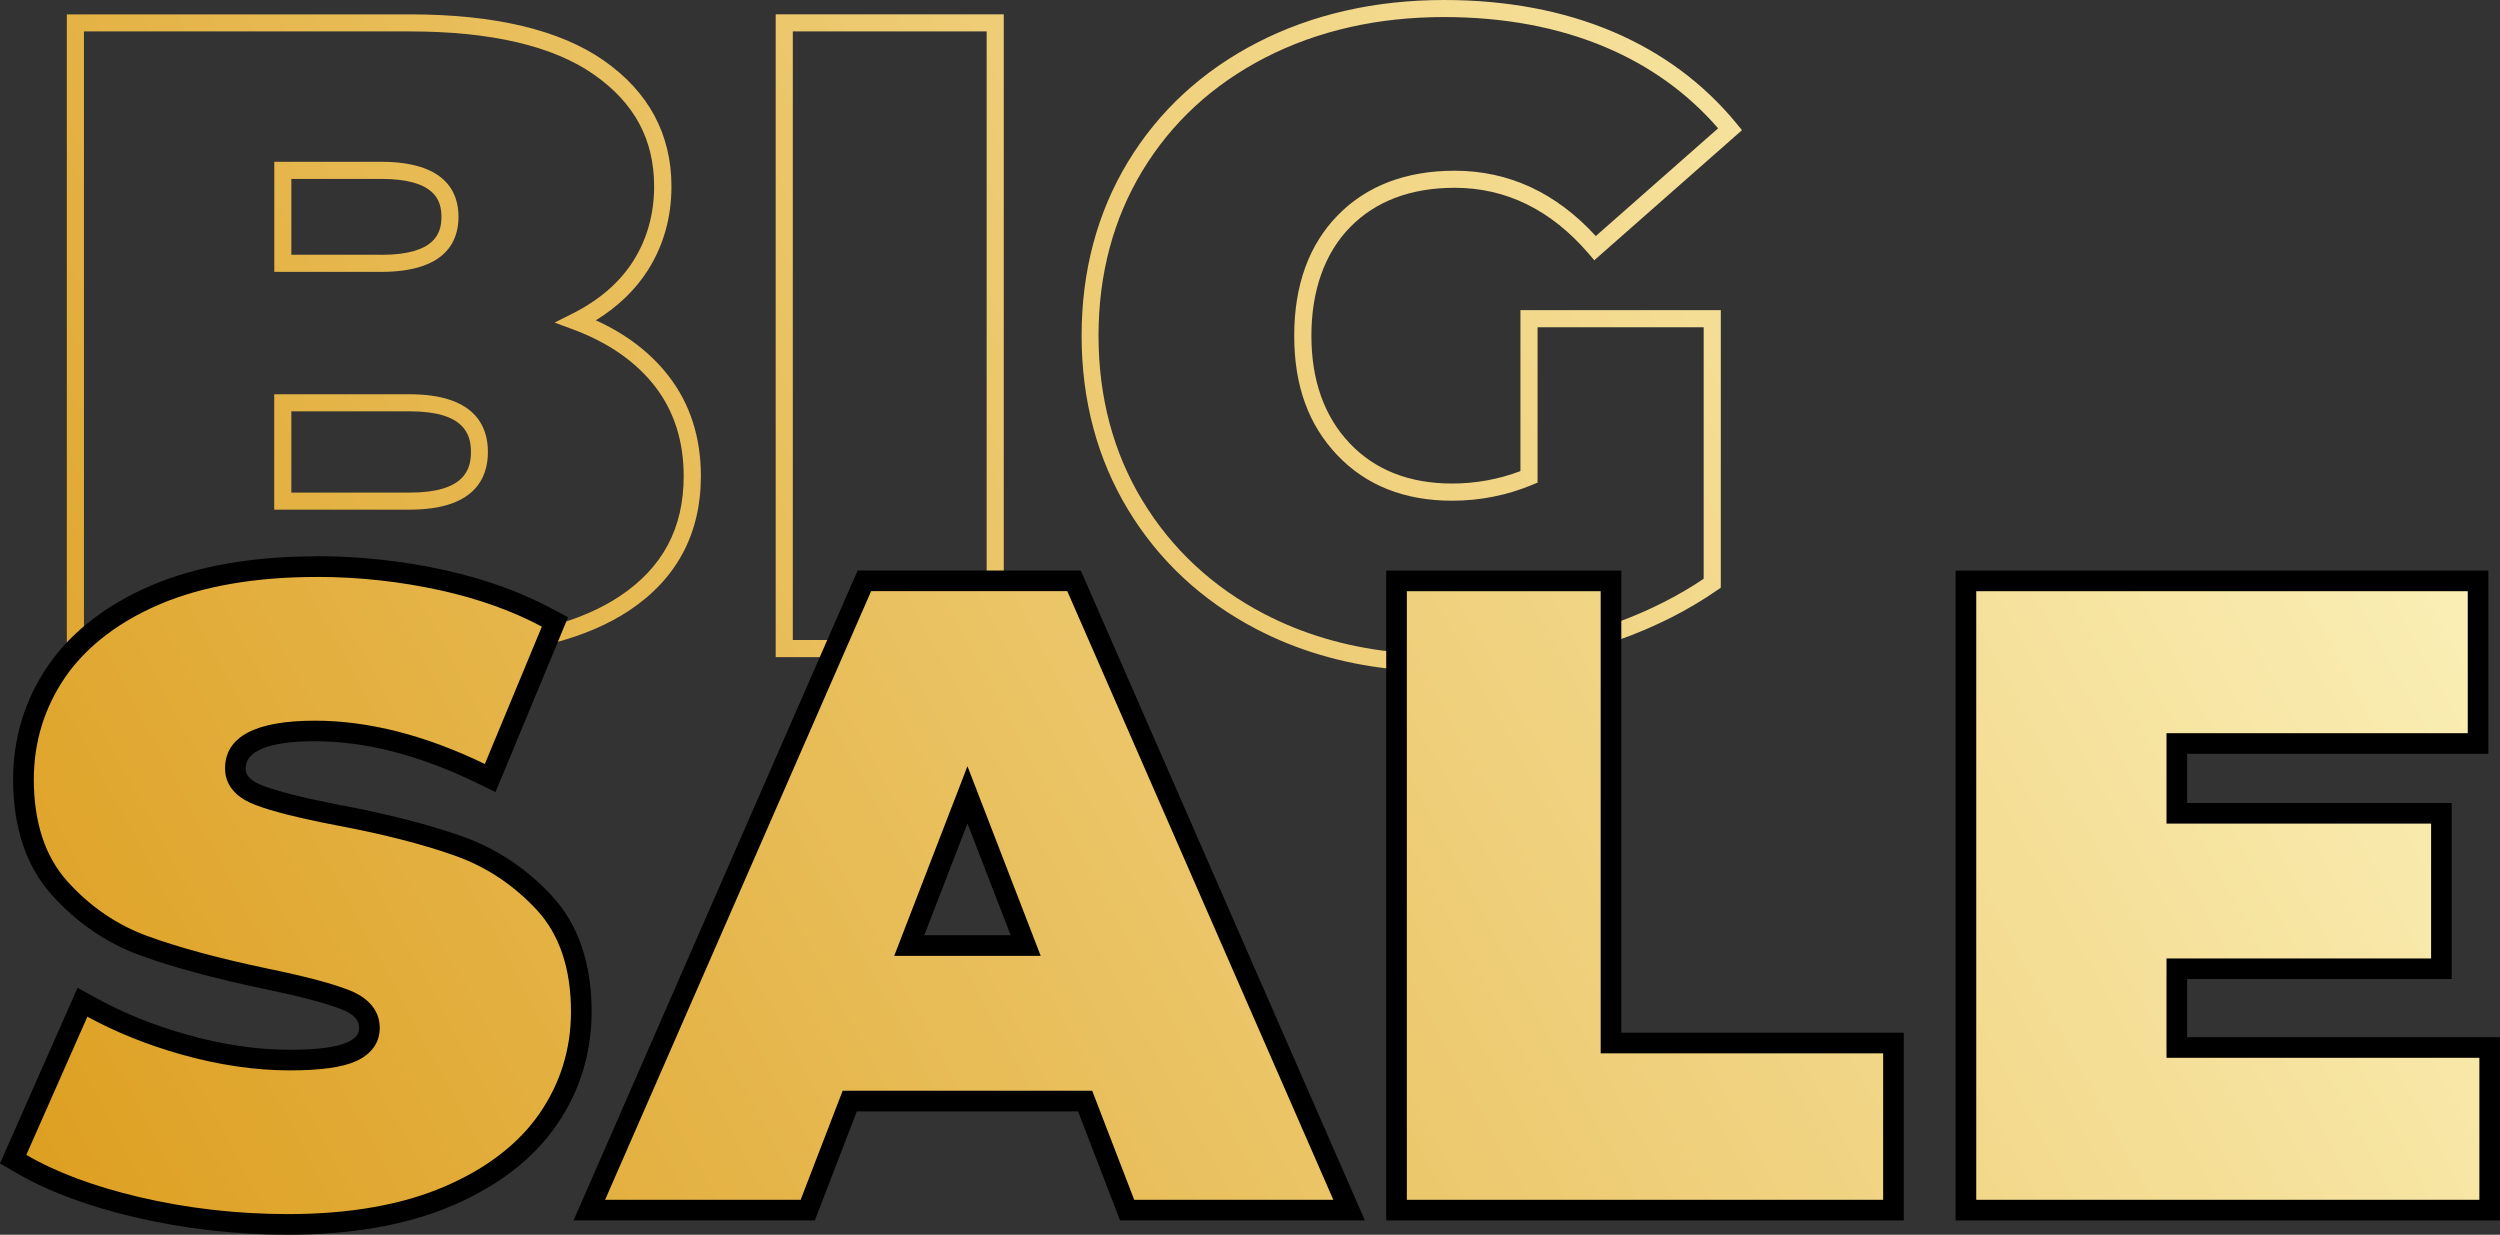
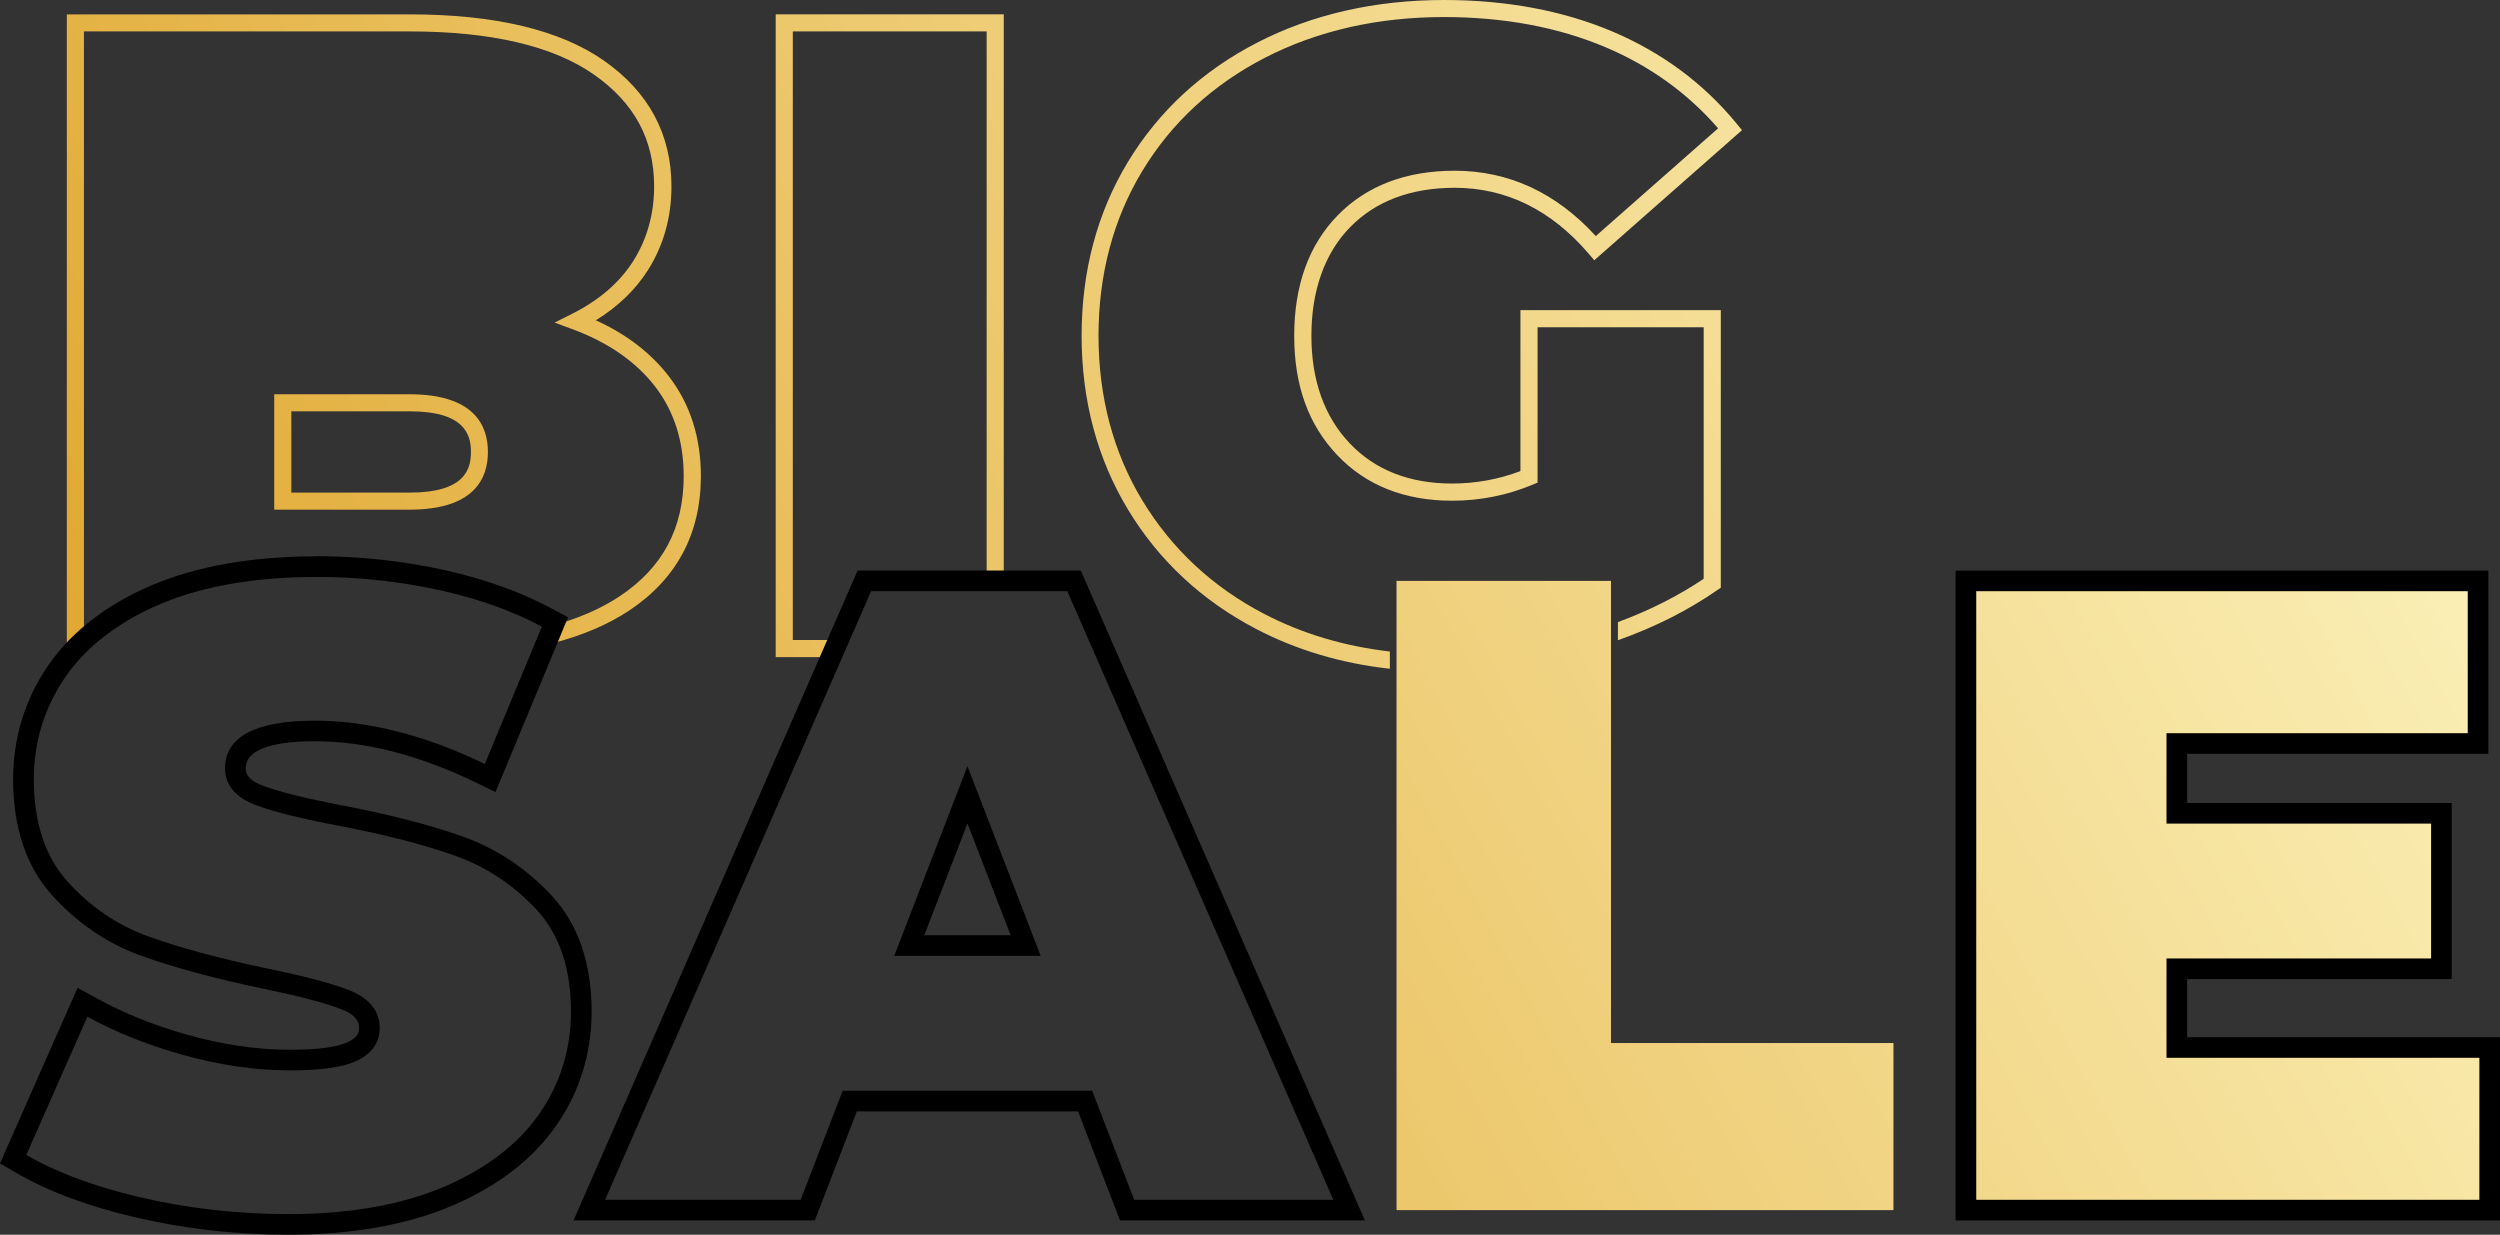
<svg xmlns="http://www.w3.org/2000/svg" xmlns:xlink="http://www.w3.org/1999/xlink" id="_Слой_2" data-name="Слой 2" viewBox="0 0 363.58 179.57">
  <rect x="0" y="0" width="363.58" height="179.57" fill="#333333" stroke="none" />
  <defs>
    <style> .cls-1 { fill: url(#_Безымянный_градиент_23); } .cls-2 { fill: url(#_Безымянный_градиент_23-9); } .cls-3 { fill: url(#_Безымянный_градиент_23-8); } .cls-4 { fill: url(#_Безымянный_градиент_23-7); } .cls-5 { fill: url(#_Безымянный_градиент_23-6); } .cls-6 { fill: url(#_Безымянный_градиент_23-5); } .cls-7 { fill: url(#_Безымянный_градиент_23-4); } .cls-8 { fill: url(#_Безымянный_градиент_23-3); } .cls-9 { fill: url(#_Безымянный_градиент_23-2); } </style>
    <linearGradient id="_Безымянный_градиент_23" data-name="Безымянный градиент 23" x1="-55.12" y1="88.46" x2="311.7" y2="-110.12" gradientUnits="userSpaceOnUse">
      <stop offset="0" stop-color="#dc9c1b" />
      <stop offset="1" stop-color="#fffbcc" />
    </linearGradient>
    <linearGradient id="_Безымянный_градиент_23-2" data-name="Безымянный градиент 23" x1="-40.34" y1="115.76" x2="326.48" y2="-82.82" xlink:href="#_Безымянный_градиент_23" />
    <linearGradient id="_Безымянный_градиент_23-3" data-name="Безымянный градиент 23" x1="-49.14" y1="99.5" x2="317.67" y2="-99.08" xlink:href="#_Безымянный_градиент_23" />
    <linearGradient id="_Безымянный_градиент_23-4" data-name="Безымянный градиент 23" x1="-32.42" y1="130.39" x2="334.39" y2="-68.19" xlink:href="#_Безымянный_градиент_23" />
    <linearGradient id="_Безымянный_градиент_23-5" data-name="Безымянный градиент 23" x1="-11.3" y1="169.4" x2="355.51" y2="-29.18" xlink:href="#_Безымянный_градиент_23" />
    <linearGradient id="_Безымянный_градиент_23-6" data-name="Безымянный градиент 23" x1="-17.4" y1="163.43" x2="363.66" y2="-42.86" xlink:href="#_Безымянный_градиент_23" />
    <linearGradient id="_Безымянный_градиент_23-7" data-name="Безымянный градиент 23" x1="5.76" y1="214.25" x2="388.19" y2="7.23" xlink:href="#_Безымянный_градиент_23" />
    <linearGradient id="_Безымянный_градиент_23-8" data-name="Безымянный градиент 23" x1="17.86" y1="250.08" x2="405.67" y2="40.14" xlink:href="#_Безымянный_градиент_23" />
    <linearGradient id="_Безымянный_градиент_23-9" data-name="Безымянный градиент 23" x1="37.64" y1="285.26" x2="418.67" y2="78.99" xlink:href="#_Безымянный_градиент_23" />
  </defs>
  <g id="TEXTS">
    <g>
-       <path class="cls-1" d="m66.68,31.53c0-3.65-1.95-8-11.25-8h-15.54v16.01h15.54c9.3,0,11.25-4.35,11.25-8Zm-11.25,5.52h-13.06v-11.03h13.06c7.86,0,8.77,3.15,8.77,5.52s-.91,5.52-8.77,5.52Z" />
      <path class="cls-9" d="m39.88,74.12h19.7c9.41,0,11.38-4.56,11.38-8.39s-1.98-8.39-11.38-8.39h-19.7v16.79Zm2.49-14.3h17.22c7.97,0,8.9,3.37,8.9,5.91s-.92,5.91-8.9,5.91h-17.22v-11.81Z" />
      <path class="cls-8" d="m12.21,91.74V4.57h47.38c11.82,0,20.83,2.11,26.78,6.27,5.9,4.13,8.76,9.45,8.76,16.27,0,3.99-1.01,7.61-2.99,10.78-1.99,3.17-5,5.77-8.93,7.74l-2.56,1.28,2.69,1c5.13,1.9,9.14,4.7,11.93,8.3,2.76,3.58,4.16,7.96,4.16,13.02,0,7.6-3.05,13.32-9.32,17.49-2.37,1.57-5.16,2.86-8.37,3.85l-1.21,2.93c4.26-1.12,7.92-2.69,10.96-4.7,6.92-4.6,10.44-11.18,10.44-19.56,0-5.63-1.57-10.52-4.68-14.54h0c-2.61-3.38-6.17-6.11-10.6-8.12,3.24-1.99,5.79-4.46,7.62-7.36,2.24-3.57,3.38-7.64,3.38-12.1,0-7.59-3.31-13.75-9.83-18.31-6.38-4.46-15.87-6.72-28.21-6.72H9.72v92.12c.77-.86,1.6-1.68,2.49-2.46Z" />
      <polygon class="cls-7" points="120.87 93.08 115.3 93.08 115.3 4.57 143.49 4.57 143.49 83.49 145.98 83.49 145.98 2.08 112.81 2.08 112.81 95.57 119.79 95.57 120.87 93.08" />
      <path class="cls-6" d="m166.15,72.81c-4.24-7-6.39-15.07-6.39-23.99s2.15-16.99,6.39-23.99c4.24-7,10.24-12.53,17.83-16.44,7.63-3.92,16.38-5.91,26.02-5.91,8.72,0,16.62,1.48,23.5,4.39,6.46,2.73,11.96,6.7,16.37,11.79l-17.79,15.67c-5.77-6.31-12.67-9.5-20.52-9.5-7.08,0-12.8,2.18-17.01,6.48-4.2,4.3-6.33,10.19-6.33,17.51s2.1,12.99,6.26,17.37c4.17,4.4,9.79,6.63,16.7,6.63,4.05,0,7.97-.78,11.66-2.31l.77-.32v-22.6h24.16v36.58c-3.72,2.51-7.9,4.62-12.47,6.3v2.64c5.33-1.89,10.17-4.32,14.42-7.27l.54-.37v-40.37h-29.14v23.41c-3.16,1.2-6.5,1.81-9.94,1.81-6.2,0-11.21-1.97-14.89-5.85-3.7-3.9-5.57-9.17-5.57-15.65s1.89-11.96,5.62-15.77c3.72-3.81,8.85-5.74,15.23-5.74,7.47,0,14.02,3.22,19.47,9.58l.82.96,21.48-18.92-.76-.93c-4.79-5.85-10.88-10.37-18.09-13.42-7.19-3.04-15.42-4.58-24.47-4.58-10.03,0-19.17,2.08-27.15,6.18-8.01,4.12-14.35,9.96-18.83,17.36-4.48,7.4-6.74,15.9-6.74,25.28s2.27,17.88,6.74,25.28c4.47,7.4,10.74,13.24,18.62,17.36,5.89,3.08,12.42,5.02,19.47,5.8v-2.51c-6.64-.76-12.78-2.6-18.32-5.49-7.47-3.9-13.41-9.44-17.65-16.44Z" />
      <g>
-         <path class="cls-5" d="m41.9,178.07c-7.53,0-14.96-.86-22.09-2.54-6.65-1.57-12.28-3.68-16.73-6.28l-1.16-.68,10.08-22.82,1.43.78c4,2.19,8.49,3.99,13.33,5.36,5.32,1.5,10.51,2.26,15.4,2.26,4.19,0,7.22-.41,8.99-1.21,1.74-.79,2.58-1.92,2.58-3.47,0-1.78-1.15-3.15-3.42-4.05-2.39-.96-6.22-1.97-11.72-3.11-7-1.47-12.92-3.07-17.59-4.75-4.7-1.7-8.85-4.52-12.32-8.39-3.49-3.88-5.26-9.21-5.26-15.84,0-5.75,1.63-11.04,4.85-15.74.7-1.03,1.51-2.02,2.46-3.05.83-.89,1.77-1.78,2.81-2.63,2.62-2.15,5.72-3.99,9.21-5.47,6.37-2.69,14.21-4.05,23.3-4.05,6.22,0,12.43.68,18.45,2.02,5.59,1.25,10.63,3.06,15,5.4l1.2.64-9.42,22.7-1.43-.69c-8.42-4.08-16.52-6.15-24.06-6.15s-11.57,1.84-11.57,5.46c0,1.69,1.13,2.99,3.35,3.86,2.35.91,6.12,1.87,11.53,2.91,6.9,1.3,12.82,2.81,17.58,4.49,4.78,1.7,9,4.5,12.52,8.32,3.54,3.85,5.33,9.15,5.33,15.77,0,5.75-1.63,11.02-4.85,15.68-3.22,4.66-8.09,8.4-14.48,11.14-6.37,2.73-14.21,4.12-23.31,4.12Z" />
        <path d="m46.06,83.9c6.11,0,12.21.67,18.12,1.98,5.46,1.22,10.37,2.98,14.62,5.25l-.1.25-1.16,2.8-7.03,16.93c-8.63-4.18-16.94-6.3-24.71-6.3-8.68,0-13.07,2.34-13.07,6.96,0,1.63.75,3.87,4.3,5.25,2.43.95,6.29,1.92,11.79,2.99,6.84,1.28,12.68,2.77,17.36,4.44,4.55,1.61,8.56,4.28,11.92,7.92,3.28,3.56,4.94,8.53,4.94,14.76,0,5.43-1.54,10.42-4.59,14.83-3.06,4.42-7.71,7.99-13.83,10.62-6.19,2.65-13.83,3.99-22.72,3.99-7.41,0-14.73-.84-21.75-2.5-6.51-1.54-12-3.59-16.32-6.11l8.88-20.1c4.1,2.24,8.68,4.09,13.64,5.49,5.46,1.54,10.77,2.32,15.81,2.32,4.47,0,7.61-.44,9.61-1.34,2.86-1.29,3.46-3.35,3.46-4.84,0-1.69-.76-4-4.36-5.45-2.48-.99-6.39-2.03-11.97-3.18-6.93-1.45-12.78-3.03-17.38-4.7-4.47-1.61-8.41-4.3-11.72-7.98-3.24-3.6-4.88-8.59-4.88-14.83,0-5.44,1.54-10.45,4.59-14.9.69-1.01,1.47-1.96,2.32-2.87.81-.87,1.7-1.7,2.66-2.49,2.48-2.04,5.42-3.8,8.84-5.25,6.19-2.61,13.83-3.93,22.72-3.93m0-3c-9.29,0-17.33,1.4-23.89,4.17-3.63,1.53-6.85,3.45-9.58,5.69-1.08.89-2.08,1.82-2.95,2.76-1,1.08-1.85,2.13-2.6,3.22-3.4,4.95-5.12,10.54-5.12,16.59,0,7.01,1.9,12.67,5.65,16.84,3.64,4.05,7.99,7.01,12.93,8.8,4.74,1.71,10.72,3.33,17.79,4.81,5.41,1.12,9.16,2.11,11.47,3.03,2.47.99,2.47,2.2,2.47,2.66,0,.66-.2,1.43-1.7,2.11-1.58.72-4.4,1.08-8.38,1.08-4.76,0-9.8-.74-14.99-2.21-4.73-1.33-9.11-3.09-13.01-5.23l-2.86-1.57-1.32,2.99-8.88,20.1-1.08,2.45,2.32,1.35c4.58,2.67,10.35,4.84,17.14,6.44,7.25,1.71,14.8,2.58,22.44,2.58,9.3,0,17.34-1.43,23.9-4.24,6.65-2.85,11.74-6.78,15.12-11.67,3.4-4.91,5.12-10.48,5.12-16.53,0-7.01-1.93-12.66-5.73-16.79-3.69-4.01-8.1-6.94-13.12-8.72-4.83-1.71-10.82-3.24-17.81-4.56-5.31-1.03-9-1.96-11.26-2.84-2.39-.93-2.39-2.04-2.39-2.46,0-3.28,5.48-3.96,10.07-3.96,7.31,0,15.18,2.02,23.4,6l2.86,1.39,1.22-2.93,7.03-16.93,1.16-2.8.1-.25,1.04-2.51-2.4-1.28c-4.49-2.4-9.66-4.26-15.38-5.54-6.13-1.36-12.45-2.06-18.78-2.06h0Z" />
      </g>
      <g>
-         <path class="cls-4" d="m163.92,175.99l-6.11-15.86h-34.23l-6.11,15.86h-31.77l40-91.51h30.5l40,91.51h-32.29Zm-14.76-38.47l-8.47-21.91-8.47,21.91h16.93Z" />
        <path d="m155.22,85.98l38.69,88.51h-28.96l-6.11-15.86h-36.29l-6.11,15.86h-28.44l34.5-78.93,1.09-2.49,3.1-7.1h28.53m-25.18,53.04h21.31l-10.65-27.58-10.65,27.58m27.14-56.04h-32.46l-.79,1.8-3.1,7.1-1.09,2.49-34.5,78.93-1.84,4.2h35.09l.74-1.92,5.37-13.94h32.17l5.37,13.94.74,1.92h35.61l-1.84-4.2-38.69-88.51-.79-1.8h0Zm-22.77,53.04l6.28-16.25,6.28,16.25h-12.56Z" />
      </g>
      <g>
        <polygon class="cls-3" points="203.1 175.99 203.1 84.48 234.29 84.48 234.29 151.69 275.37 151.69 275.37 175.99 203.1 175.99" />
-         <path d="m232.79,85.98v67.21h41.08v21.3h-69.27v-88.51h28.19m3-3h-34.19v94.51h75.27v-27.3h-41.08v-67.21h0Z" />
      </g>
      <g>
        <polygon class="cls-2" points="285.91 175.99 285.91 84.48 360.39 84.48 360.39 108.13 316.58 108.13 316.58 118.28 355.06 118.28 355.06 140.89 316.58 140.89 316.58 152.34 362.08 152.34 362.08 175.99 285.91 175.99" />
        <path d="m358.89,85.98v20.65h-43.81v13.15h38.48v19.61h-38.48v14.45h45.5v20.65h-73.17v-88.51h71.48m3-3h-77.48v94.51h79.17v-26.65h-45.5v-8.45h38.48v-25.61h-38.48v-7.15h43.81v-26.65h0Z" />
      </g>
    </g>
  </g>
</svg>